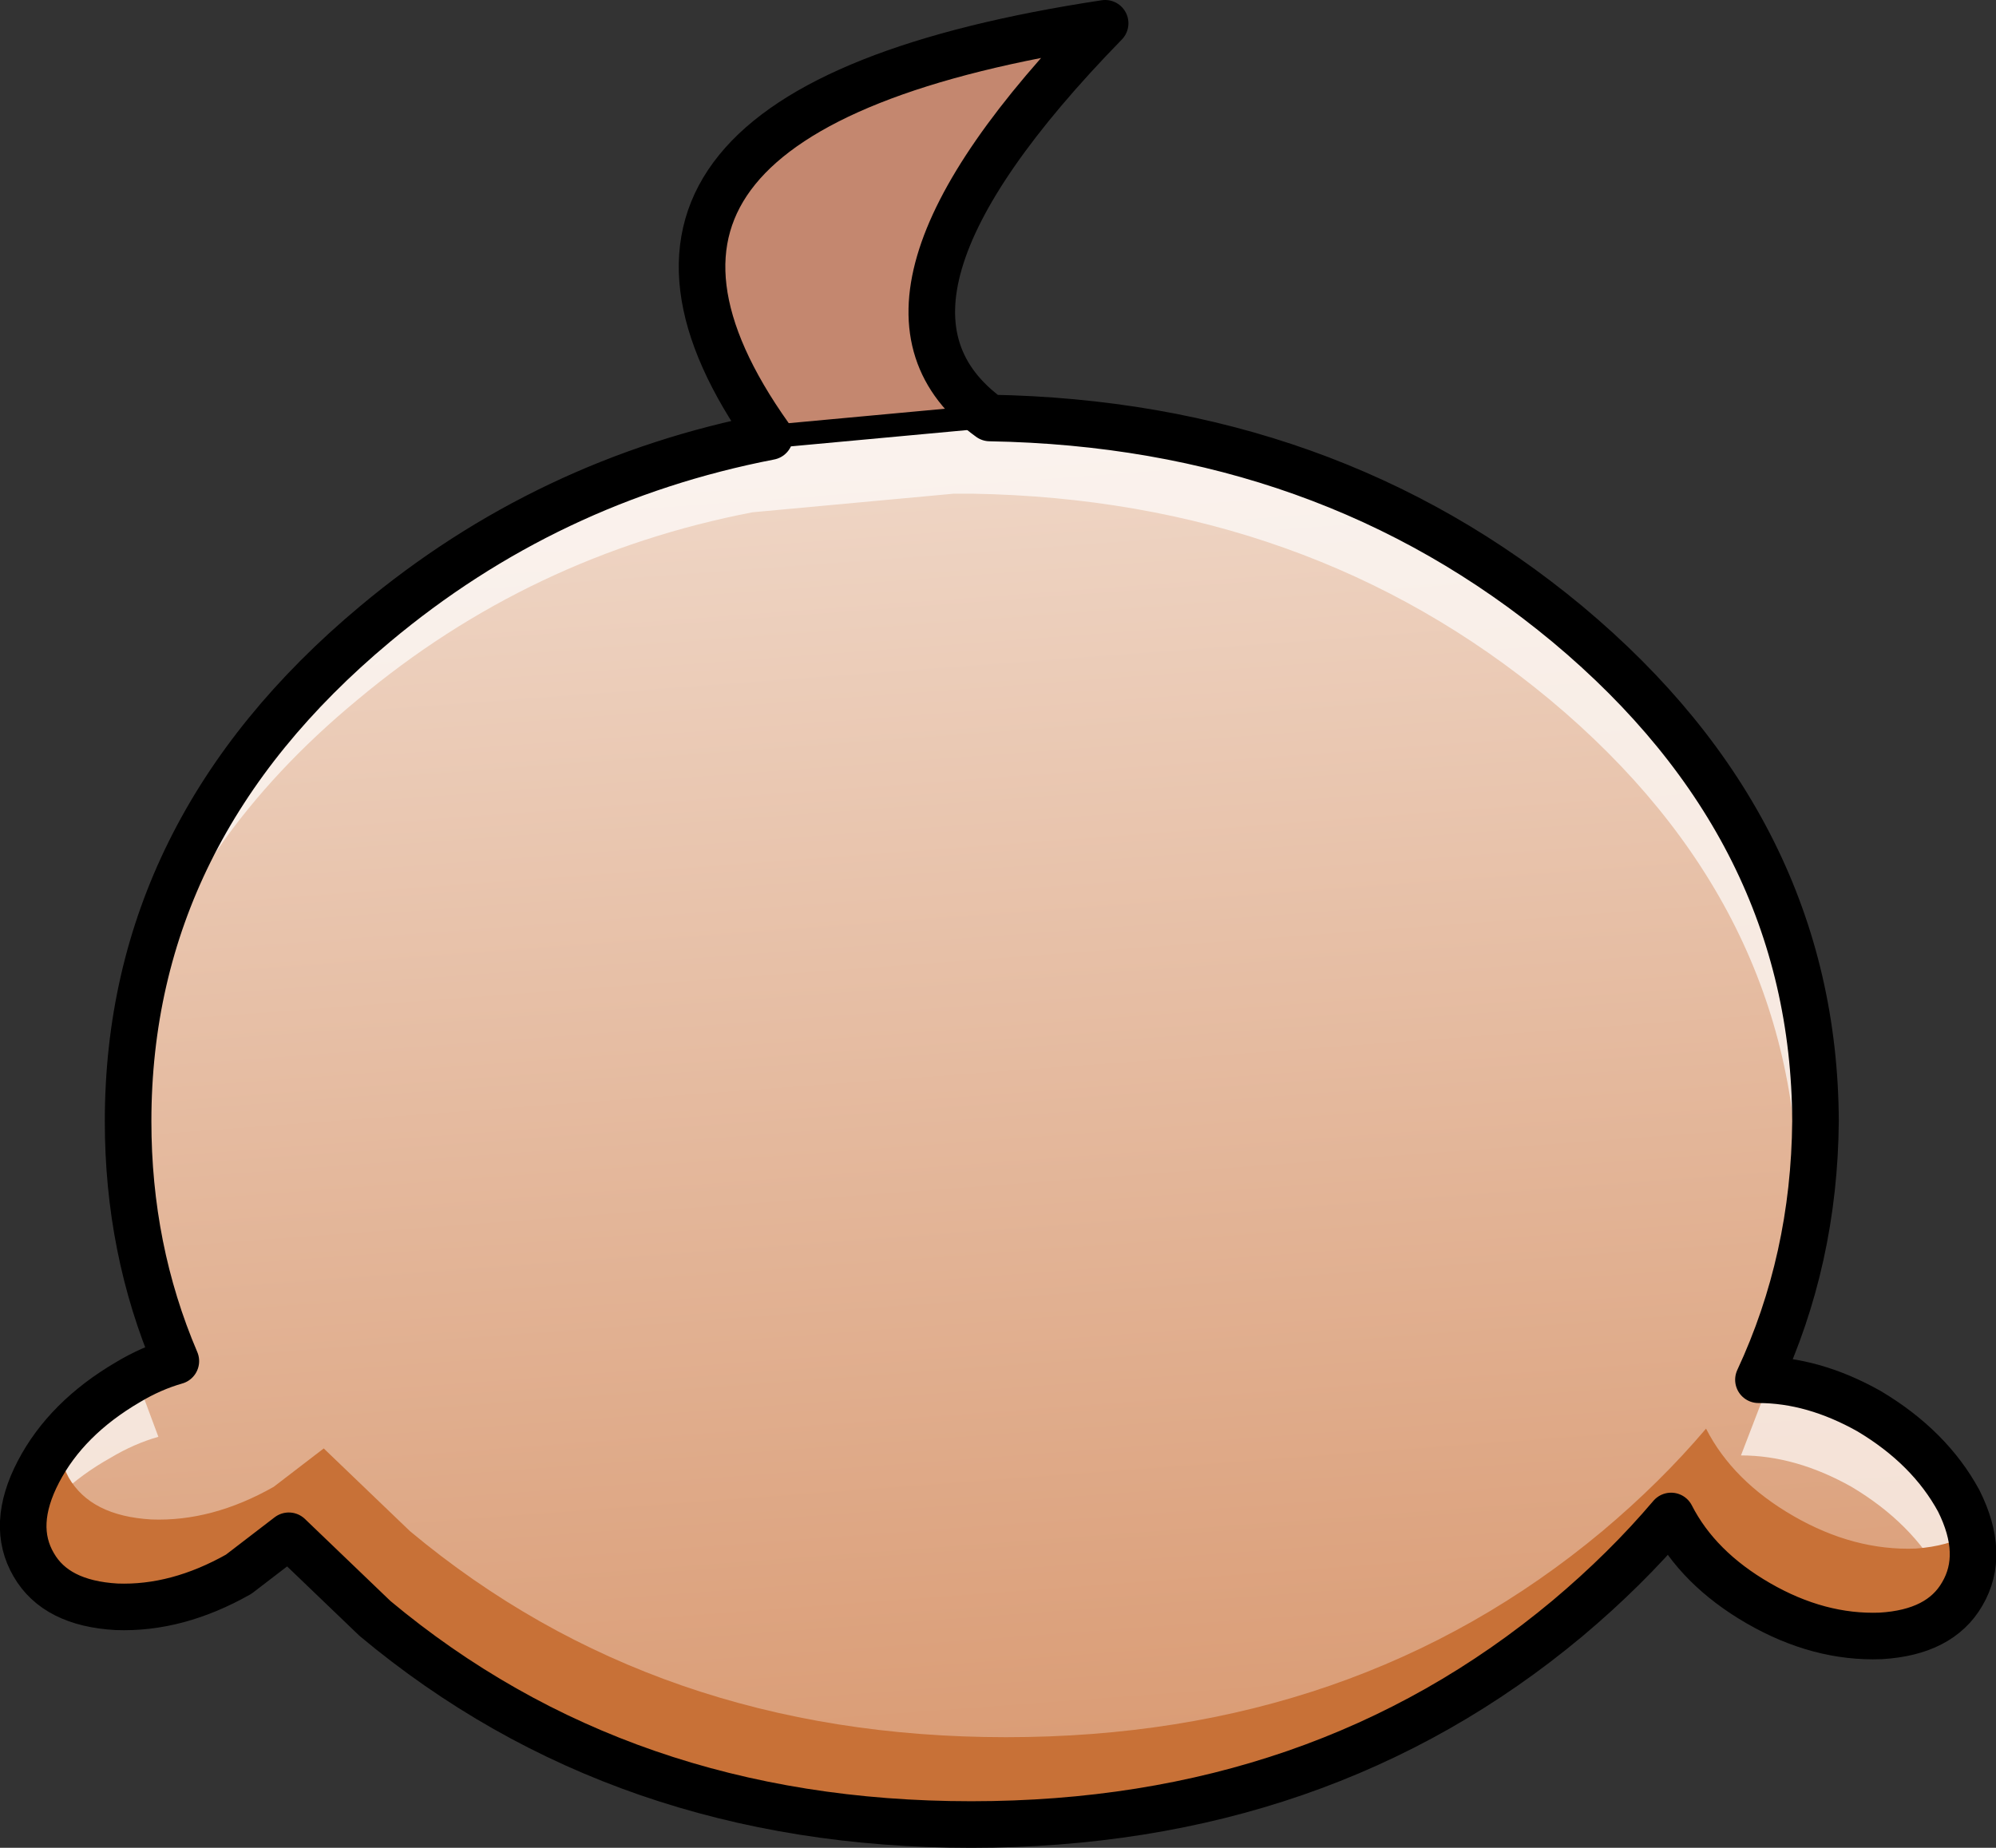
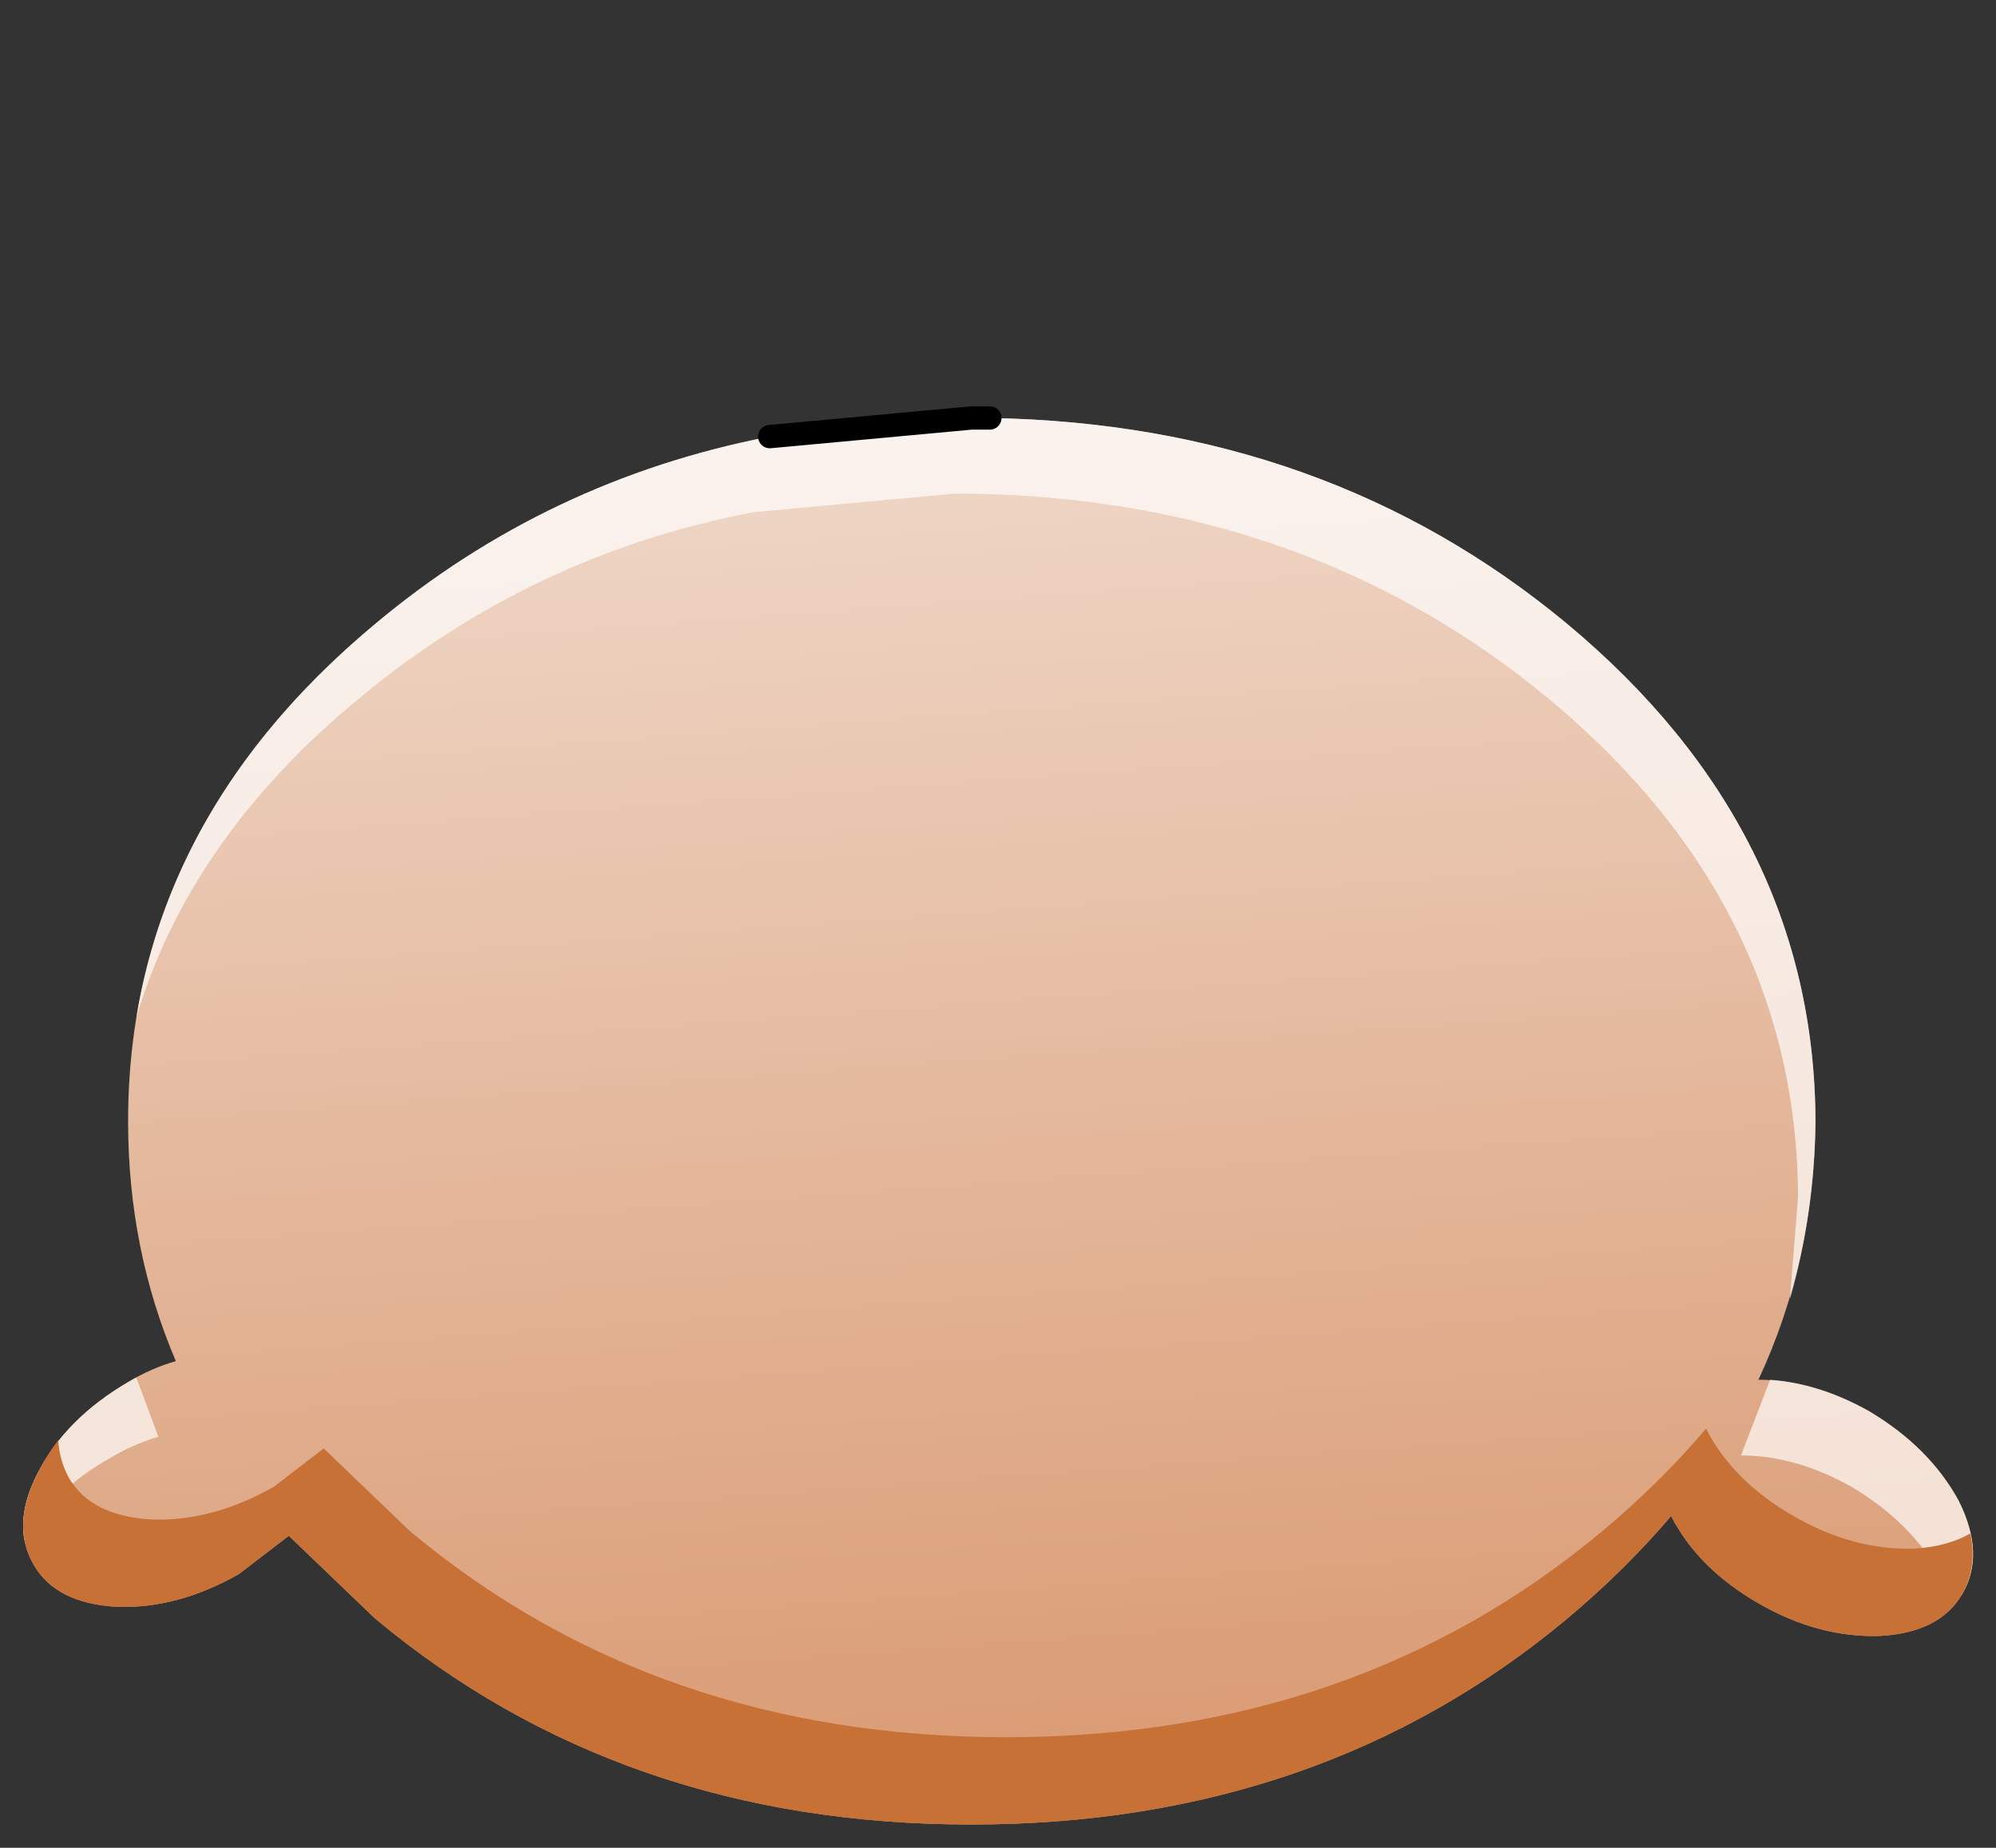
<svg xmlns="http://www.w3.org/2000/svg" height="79.35px" width="85.7px">
  <rect width="100%" height="100%" fill="#333333" stroke="none" />
  <g transform="matrix(1.0, 0.0, 0.0, 1.0, 1.0, 1.0)">
    <path d="M83.25 67.45 Q82.3 69.1 79.75 69.25 77.1 69.35 74.5 67.85 71.9 66.35 70.75 64.1 68.8 66.4 66.3 68.5 55.7 77.35 40.7 77.35 25.7 77.35 15.1 68.5 L11.4 64.95 9.25 66.6 Q6.6 68.1 4.0 68.0 1.4 67.85 0.45 66.2 -0.55 64.5 0.65 62.2 1.85 59.9 4.5 58.35 5.5 57.75 6.55 57.45 4.5 52.65 4.5 47.15 4.5 34.65 15.1 25.8 22.5 19.6 32.05 17.75 L40.7 16.95 41.5 16.95 Q55.95 17.2 66.3 25.8 76.9 34.65 76.95 47.15 76.9 53.1 74.5 58.25 76.85 58.25 79.25 59.6 81.85 61.15 83.1 63.45 84.25 65.75 83.25 67.45" fill="url(#gradient0)" fill-rule="evenodd" stroke="none" />
    <path d="M4.5 58.35 L4.85 58.15 5.8 60.7 Q4.75 61.0 3.75 61.6 1.25 63.0 0.05 65.15 -0.2 63.8 0.65 62.2 1.85 59.9 4.5 58.35 M66.3 25.8 Q76.9 34.65 76.95 47.15 76.9 51.15 75.85 54.8 L76.2 50.4 Q76.15 37.9 65.55 29.05 55.2 20.45 40.75 20.2 L39.95 20.2 31.3 21.0 Q21.75 22.85 14.35 29.05 7.15 35.0 4.85 42.7 6.45 33.0 15.1 25.8 22.5 19.6 32.05 17.75 L40.7 16.95 41.5 16.95 Q55.95 17.2 66.3 25.8 M83.25 67.45 L82.85 68.0 82.35 66.7 Q81.1 64.4 78.5 62.85 76.1 61.5 73.75 61.5 L75.0 58.25 Q77.1 58.4 79.25 59.6 81.85 61.15 83.1 63.45 84.25 65.75 83.25 67.45" fill="#ffffff" fill-opacity="0.682" fill-rule="evenodd" stroke="none" />
    <path d="M83.6 64.85 Q83.9 66.3 83.25 67.45 82.3 69.1 79.75 69.25 77.1 69.35 74.5 67.85 71.9 66.35 70.75 64.1 68.8 66.4 66.3 68.5 55.7 77.35 40.7 77.35 25.7 77.35 15.1 68.5 L11.4 64.95 9.25 66.6 Q6.6 68.1 4.0 68.0 1.4 67.85 0.45 66.2 -0.55 64.5 0.65 62.2 1.0 61.5 1.5 60.85 1.55 61.7 1.95 62.45 2.9 64.1 5.5 64.25 8.1 64.35 10.75 62.85 L12.9 61.2 16.6 64.75 Q27.2 73.6 42.2 73.6 57.2 73.6 67.8 64.75 70.3 62.65 72.25 60.35 73.4 62.6 76.0 64.1 78.6 65.6 81.25 65.5 82.65 65.4 83.6 64.85" fill="#c87137" fill-rule="evenodd" stroke="none" />
-     <path d="M32.05 17.75 Q22.05 3.7 46.45 0.0 34.7 12.05 41.5 16.95 L40.7 16.95 32.05 17.75" fill="#c4876f" fill-rule="evenodd" stroke="none" />
-     <path d="M41.5 16.95 Q55.95 17.2 66.3 25.8 76.9 34.65 76.95 47.15 76.9 53.1 74.5 58.25 76.85 58.25 79.25 59.6 81.85 61.15 83.1 63.45 84.25 65.75 83.25 67.45 82.3 69.1 79.75 69.25 77.1 69.35 74.5 67.85 71.9 66.35 70.75 64.1 68.8 66.4 66.3 68.5 55.7 77.35 40.7 77.35 25.7 77.35 15.1 68.5 L11.4 64.95 9.25 66.6 Q6.6 68.1 4.0 68.0 1.4 67.85 0.45 66.2 -0.55 64.5 0.65 62.2 1.85 59.9 4.5 58.35 5.5 57.75 6.55 57.45 4.5 52.65 4.5 47.15 4.5 34.65 15.1 25.8 22.5 19.6 32.05 17.75 22.05 3.7 46.45 0.0 34.7 12.05 41.5 16.95" fill="none" stroke="#000000" stroke-linecap="round" stroke-linejoin="round" stroke-width="2.0" />
+     <path d="M32.05 17.75 L40.7 16.95 32.05 17.75" fill="#c4876f" fill-rule="evenodd" stroke="none" />
    <path d="M41.5 16.95 L40.7 16.95 32.05 17.75" fill="none" stroke="#000000" stroke-linecap="round" stroke-linejoin="round" stroke-width="1.0" />
  </g>
  <defs>
    <linearGradient gradientTransform="matrix(-0.003, -0.036, 0.997, -0.074, -9.1, 48.8)" gradientUnits="userSpaceOnUse" id="gradient0" spreadMethod="pad" x1="-819.2" x2="819.2">
      <stop offset="0.0" stop-color="#da9c75" />
      <stop offset="1.0" stop-color="#f0d9ca" />
    </linearGradient>
  </defs>
</svg>